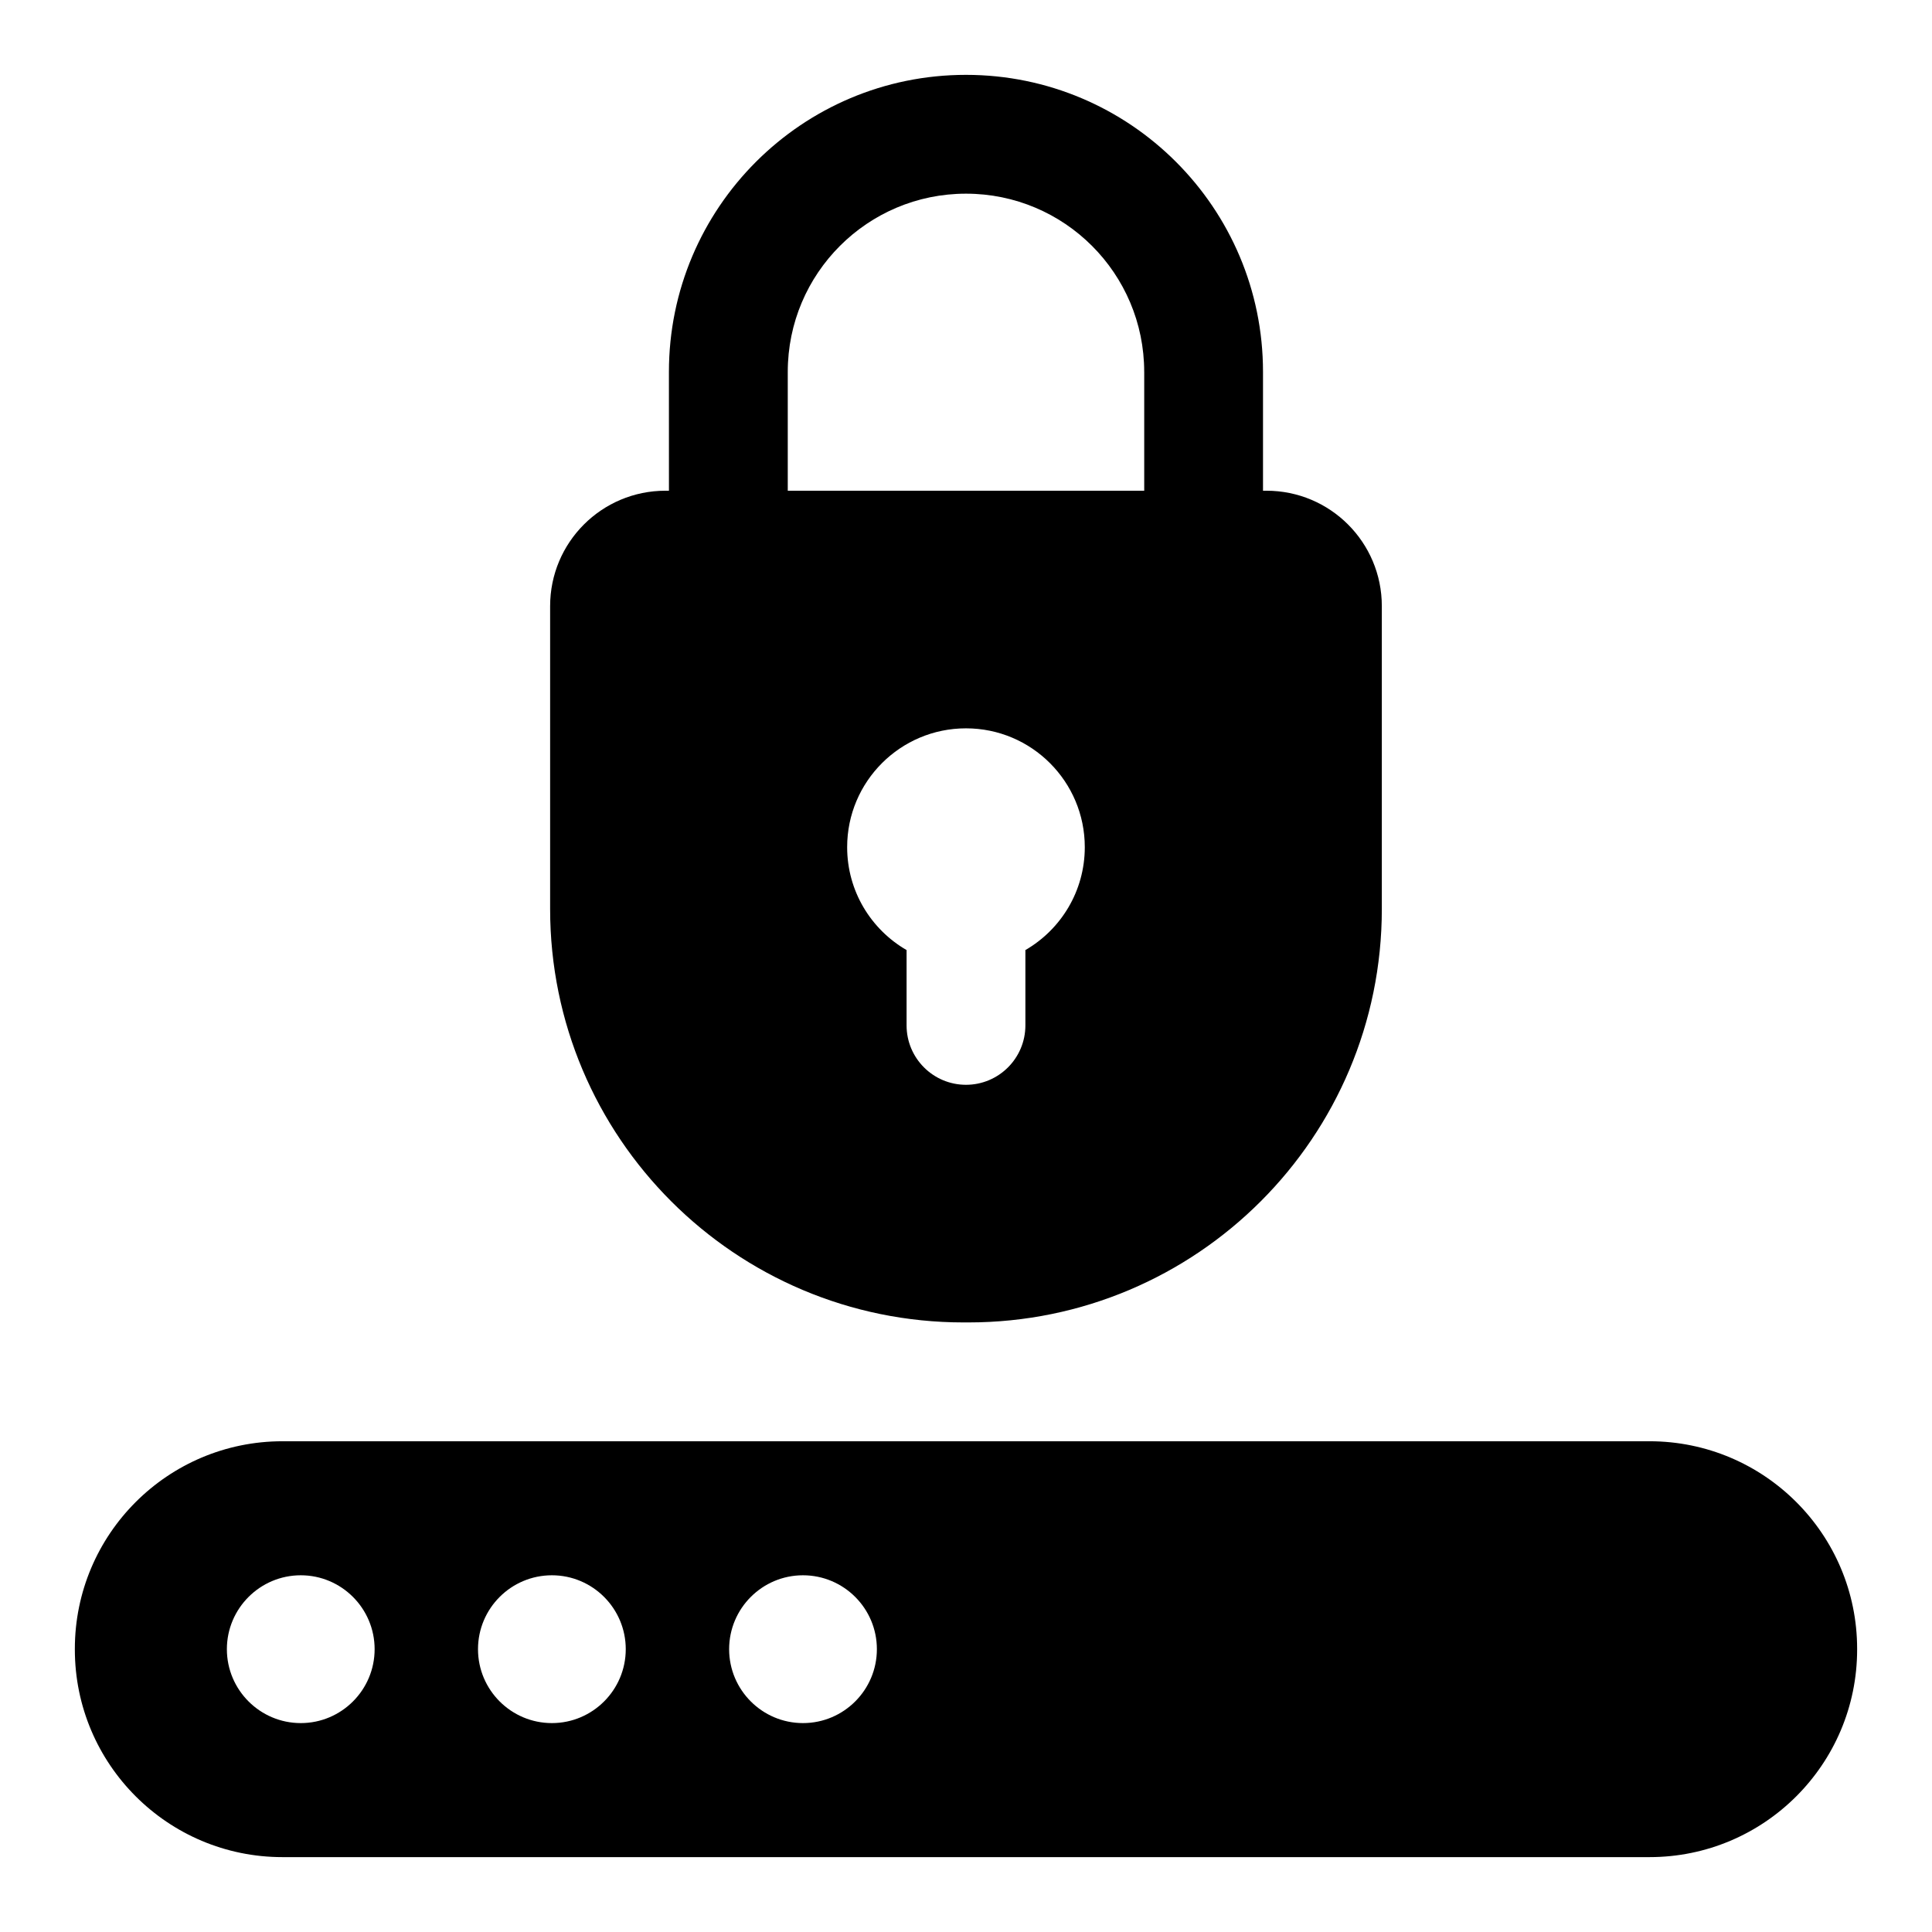
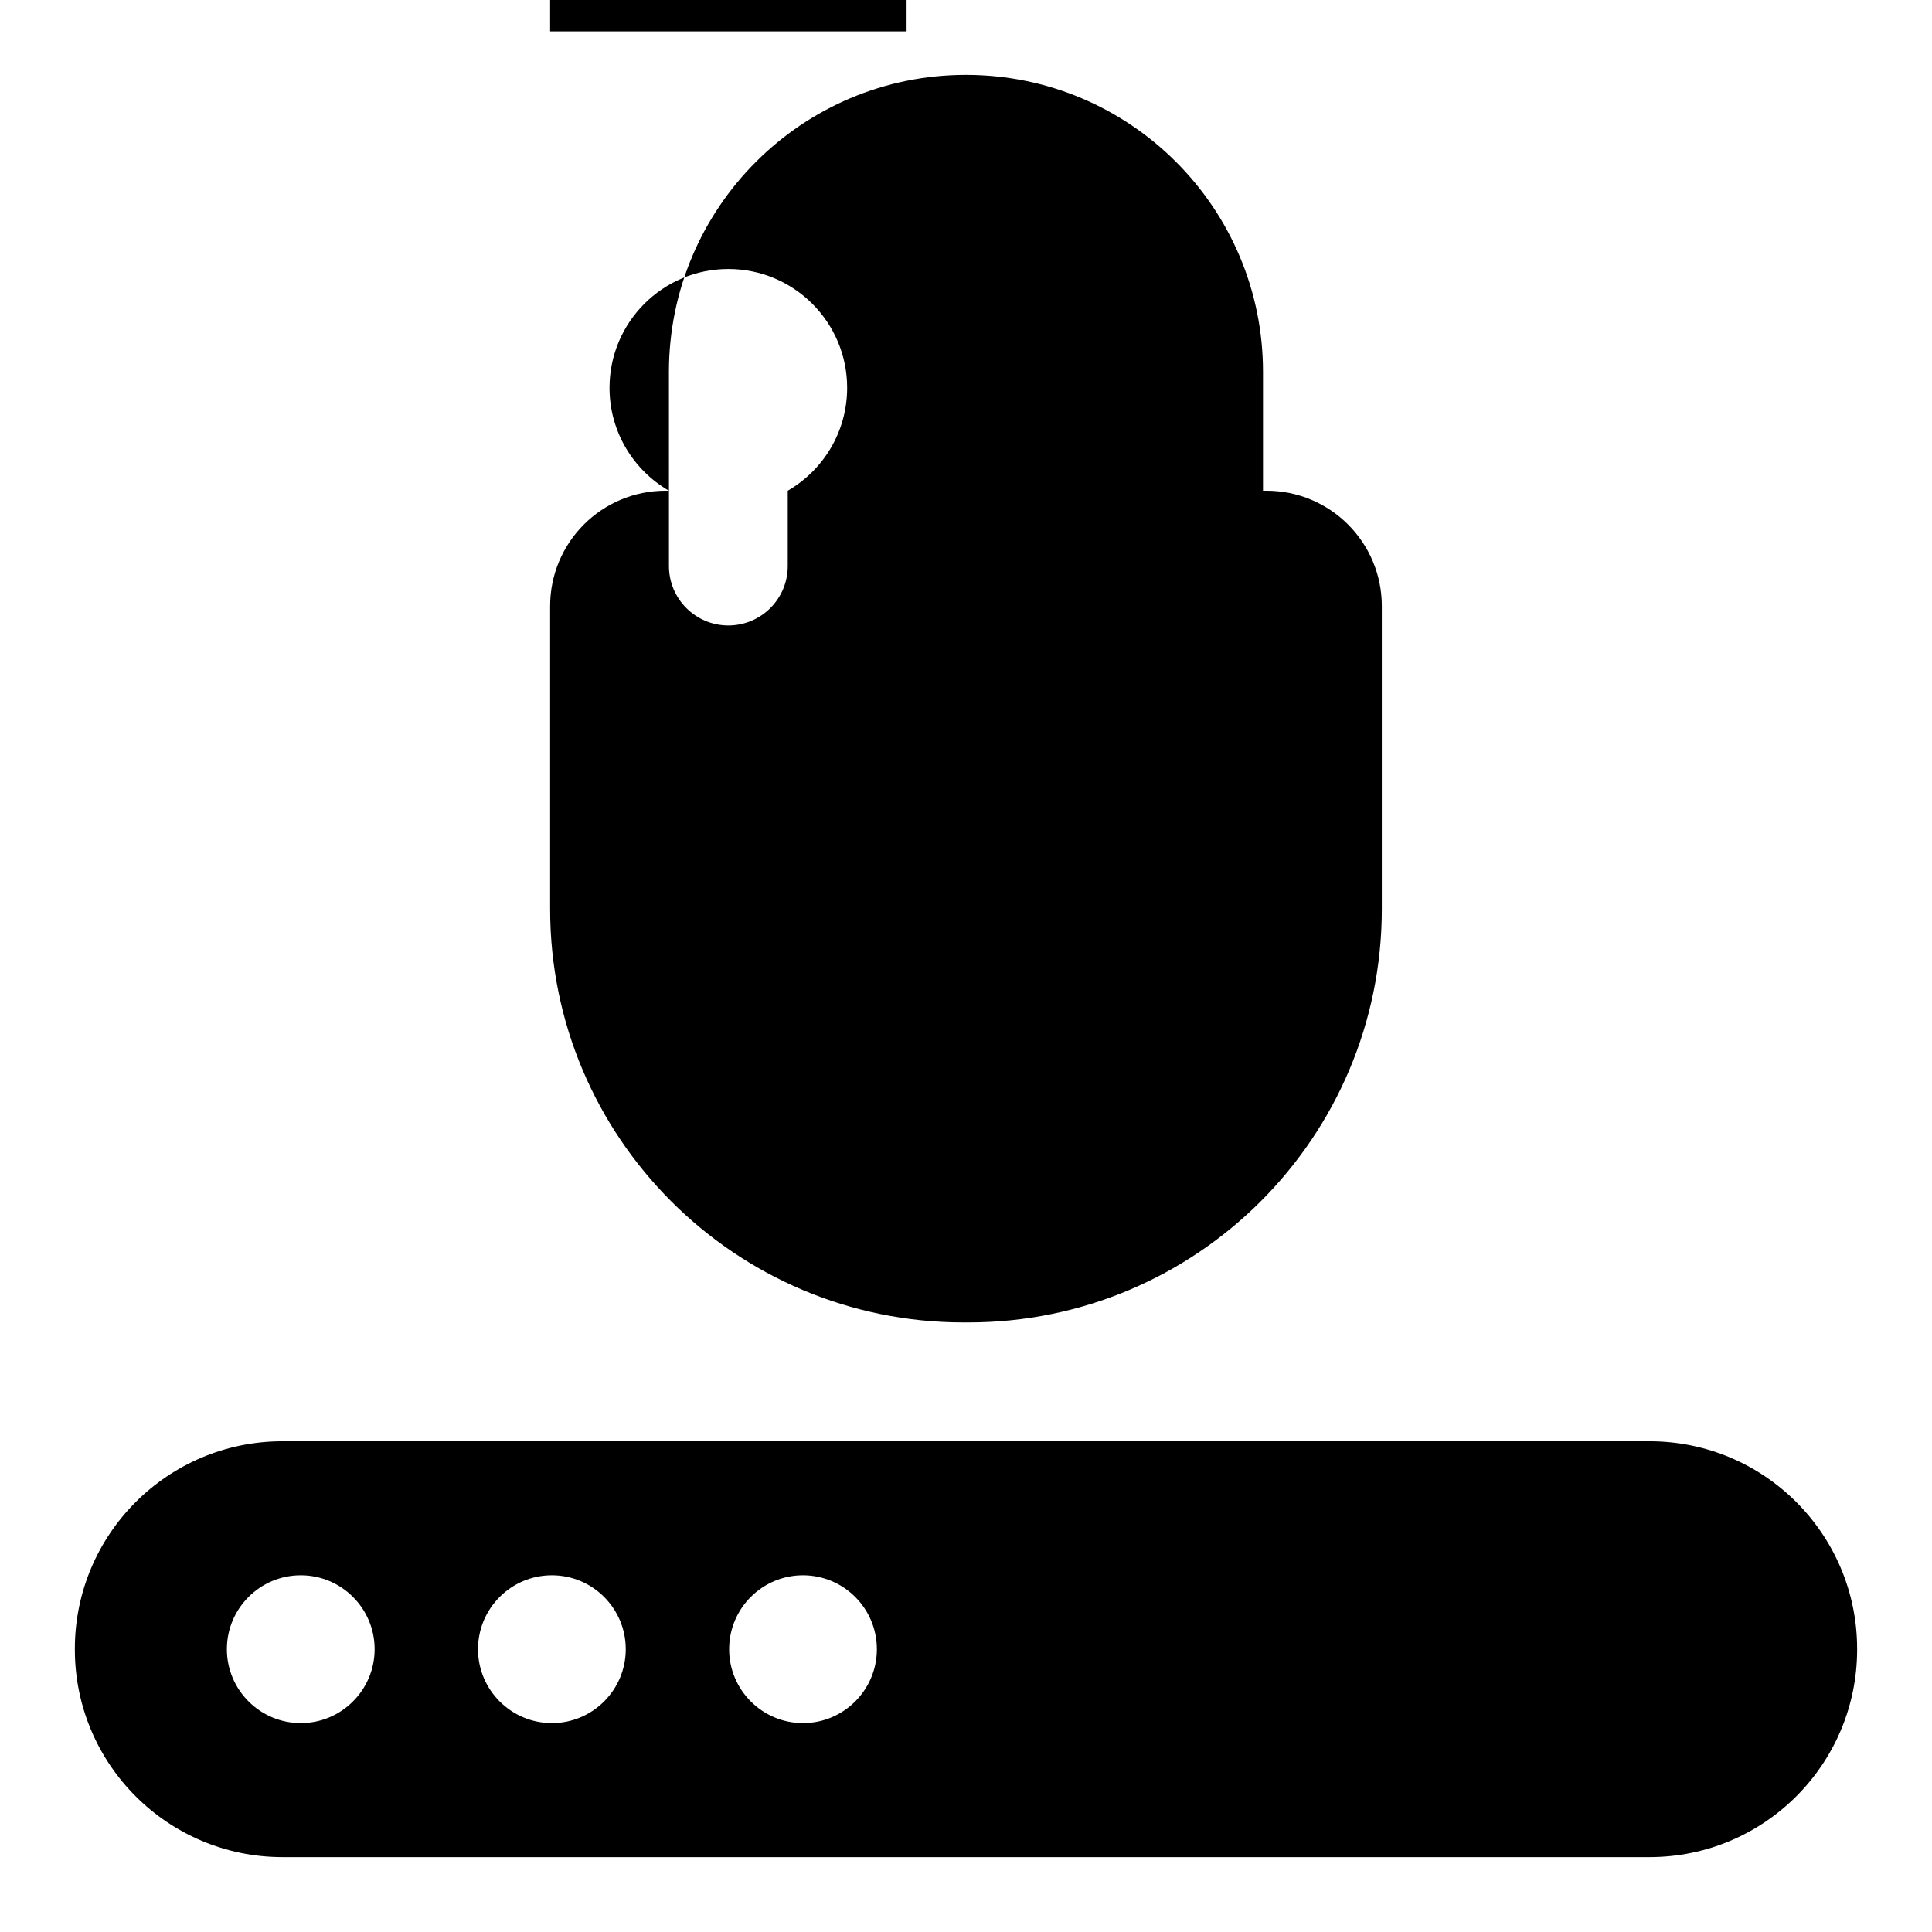
<svg xmlns="http://www.w3.org/2000/svg" fill="#000000" width="800px" height="800px" version="1.1" viewBox="144 144 512 512">
-   <path d="m636.16 581.13v-0.156c0-30.387-24.641-55.027-55.027-55.027h-362.27c-30.387 0-55.027 24.641-55.027 55.027v0.156c0 30.387 24.641 55.027 55.027 55.027h362.27c30.387 0 55.027-24.641 55.027-55.027zm-412.45-19.664c-10.801 0-19.586 8.785-19.586 19.586 0 10.801 8.785 19.586 19.586 19.586 10.801 0 19.57-8.785 19.57-19.586 0-10.801-8.77-19.586-19.57-19.586zm66.551 0c-10.816 0-19.586 8.785-19.586 19.586 0 10.801 8.77 19.586 19.586 19.586 10.801 0 19.57-8.785 19.57-19.586 0-10.801-8.77-19.586-19.57-19.586zm66.535 0c-10.801 0-19.57 8.785-19.57 19.586 0 10.801 8.77 19.586 19.57 19.586 10.816 0 19.586-8.785 19.586-19.586 0-10.801-8.77-19.586-19.586-19.586zm-35.52-287.42h-0.914c-16.895 0-30.574 13.68-30.574 30.574v80.277c0 60.504 49.059 109.56 109.56 109.56h1.289c60.504 0 109.56-49.059 109.56-109.56v-80.277c0-16.895-13.68-30.574-30.574-30.574h-0.914v-31.488c0-43.469-35.25-78.719-78.719-78.719 0 0-5.824 0 0 0-43.469 0-78.719 35.25-78.719 78.719zm62.977 121.73v19.965c0 8.691 7.055 15.742 15.742 15.742 8.691 0 15.742-7.055 15.742-15.742v-19.965c9.414-5.449 15.742-15.617 15.742-27.27 0-17.383-14.105-31.488-31.488-31.488-17.383 0-31.488 14.105-31.488 31.488 0 11.652 6.328 21.82 15.742 27.27zm62.977-153.22v31.488h-94.465v-31.488c0-26.086 21.145-47.23 47.23-47.23s47.23 21.145 47.23 47.23z" fill-rule="evenodd" />
+   <path d="m636.16 581.13v-0.156c0-30.387-24.641-55.027-55.027-55.027h-362.27c-30.387 0-55.027 24.641-55.027 55.027v0.156c0 30.387 24.641 55.027 55.027 55.027h362.27c30.387 0 55.027-24.641 55.027-55.027zm-412.45-19.664c-10.801 0-19.586 8.785-19.586 19.586 0 10.801 8.785 19.586 19.586 19.586 10.801 0 19.57-8.785 19.57-19.586 0-10.801-8.77-19.586-19.57-19.586zm66.551 0c-10.816 0-19.586 8.785-19.586 19.586 0 10.801 8.77 19.586 19.586 19.586 10.801 0 19.57-8.785 19.57-19.586 0-10.801-8.77-19.586-19.57-19.586zm66.535 0c-10.801 0-19.57 8.785-19.57 19.586 0 10.801 8.77 19.586 19.57 19.586 10.816 0 19.586-8.785 19.586-19.586 0-10.801-8.77-19.586-19.586-19.586zm-35.52-287.42h-0.914c-16.895 0-30.574 13.68-30.574 30.574v80.277c0 60.504 49.059 109.56 109.56 109.56h1.289c60.504 0 109.56-49.059 109.56-109.56v-80.277c0-16.895-13.68-30.574-30.574-30.574h-0.914v-31.488c0-43.469-35.25-78.719-78.719-78.719 0 0-5.824 0 0 0-43.469 0-78.719 35.25-78.719 78.719zv19.965c0 8.691 7.055 15.742 15.742 15.742 8.691 0 15.742-7.055 15.742-15.742v-19.965c9.414-5.449 15.742-15.617 15.742-27.27 0-17.383-14.105-31.488-31.488-31.488-17.383 0-31.488 14.105-31.488 31.488 0 11.652 6.328 21.82 15.742 27.27zm62.977-153.22v31.488h-94.465v-31.488c0-26.086 21.145-47.23 47.23-47.23s47.23 21.145 47.23 47.23z" fill-rule="evenodd" />
</svg>